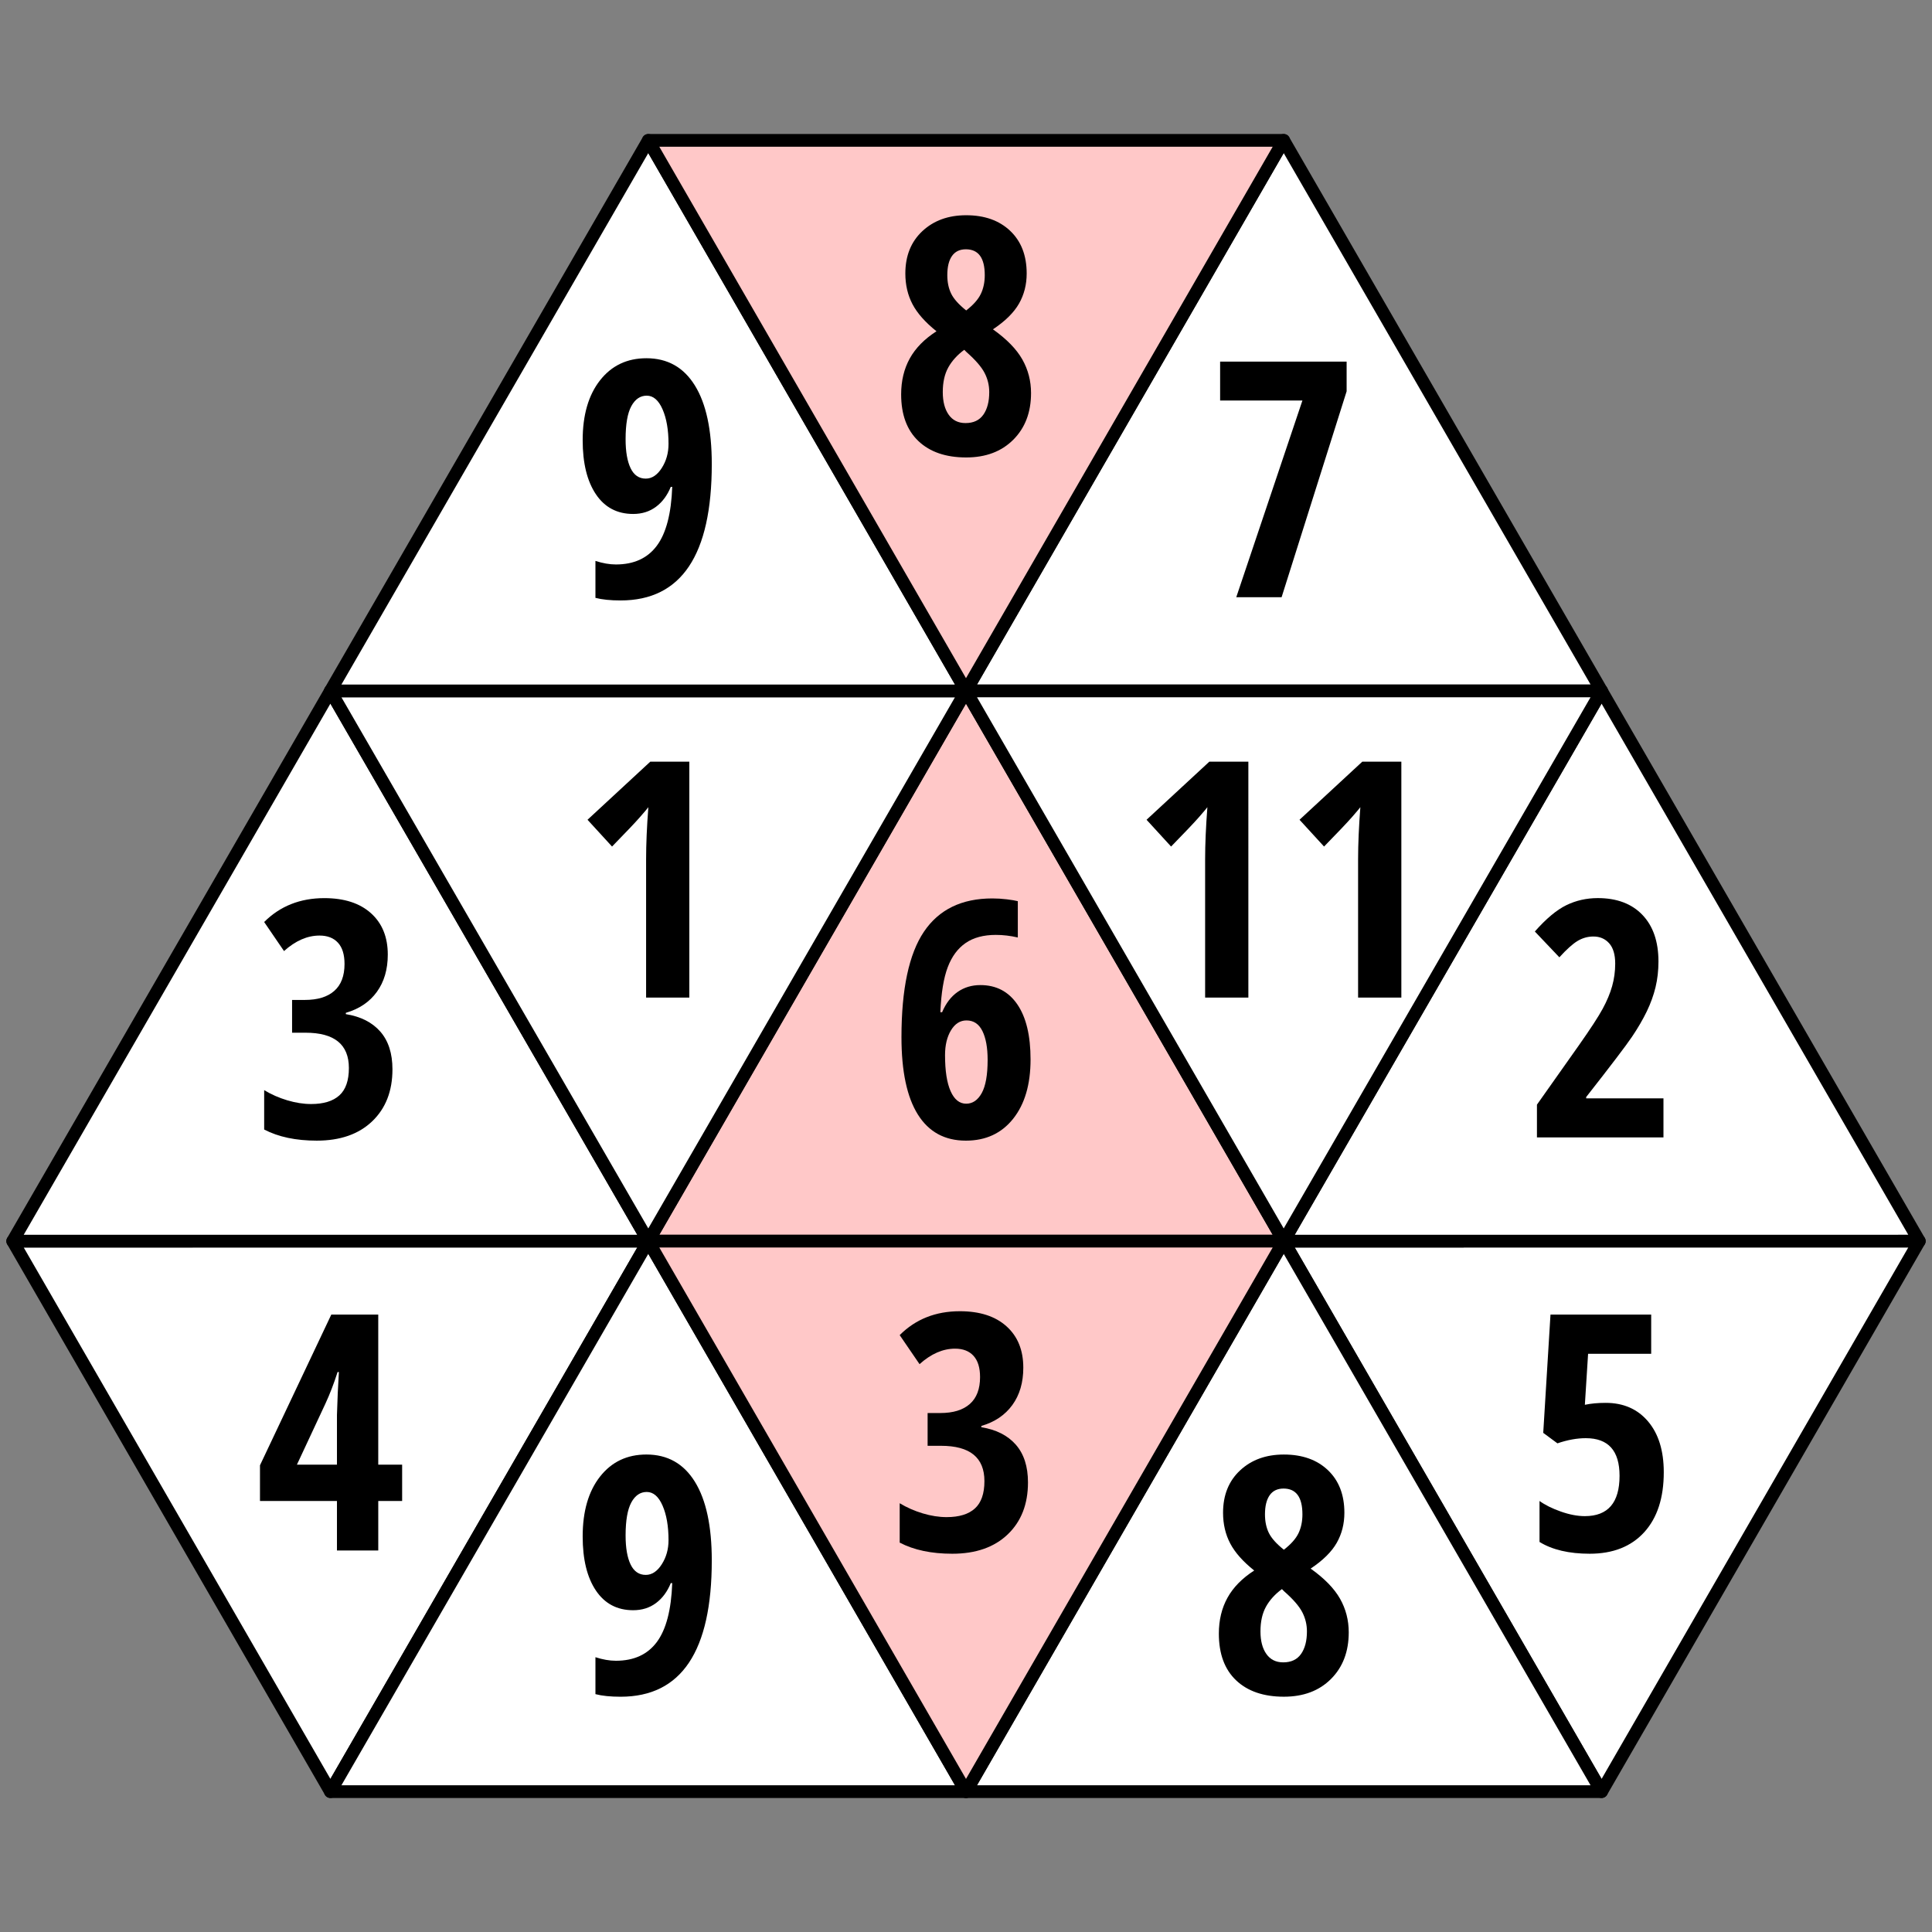
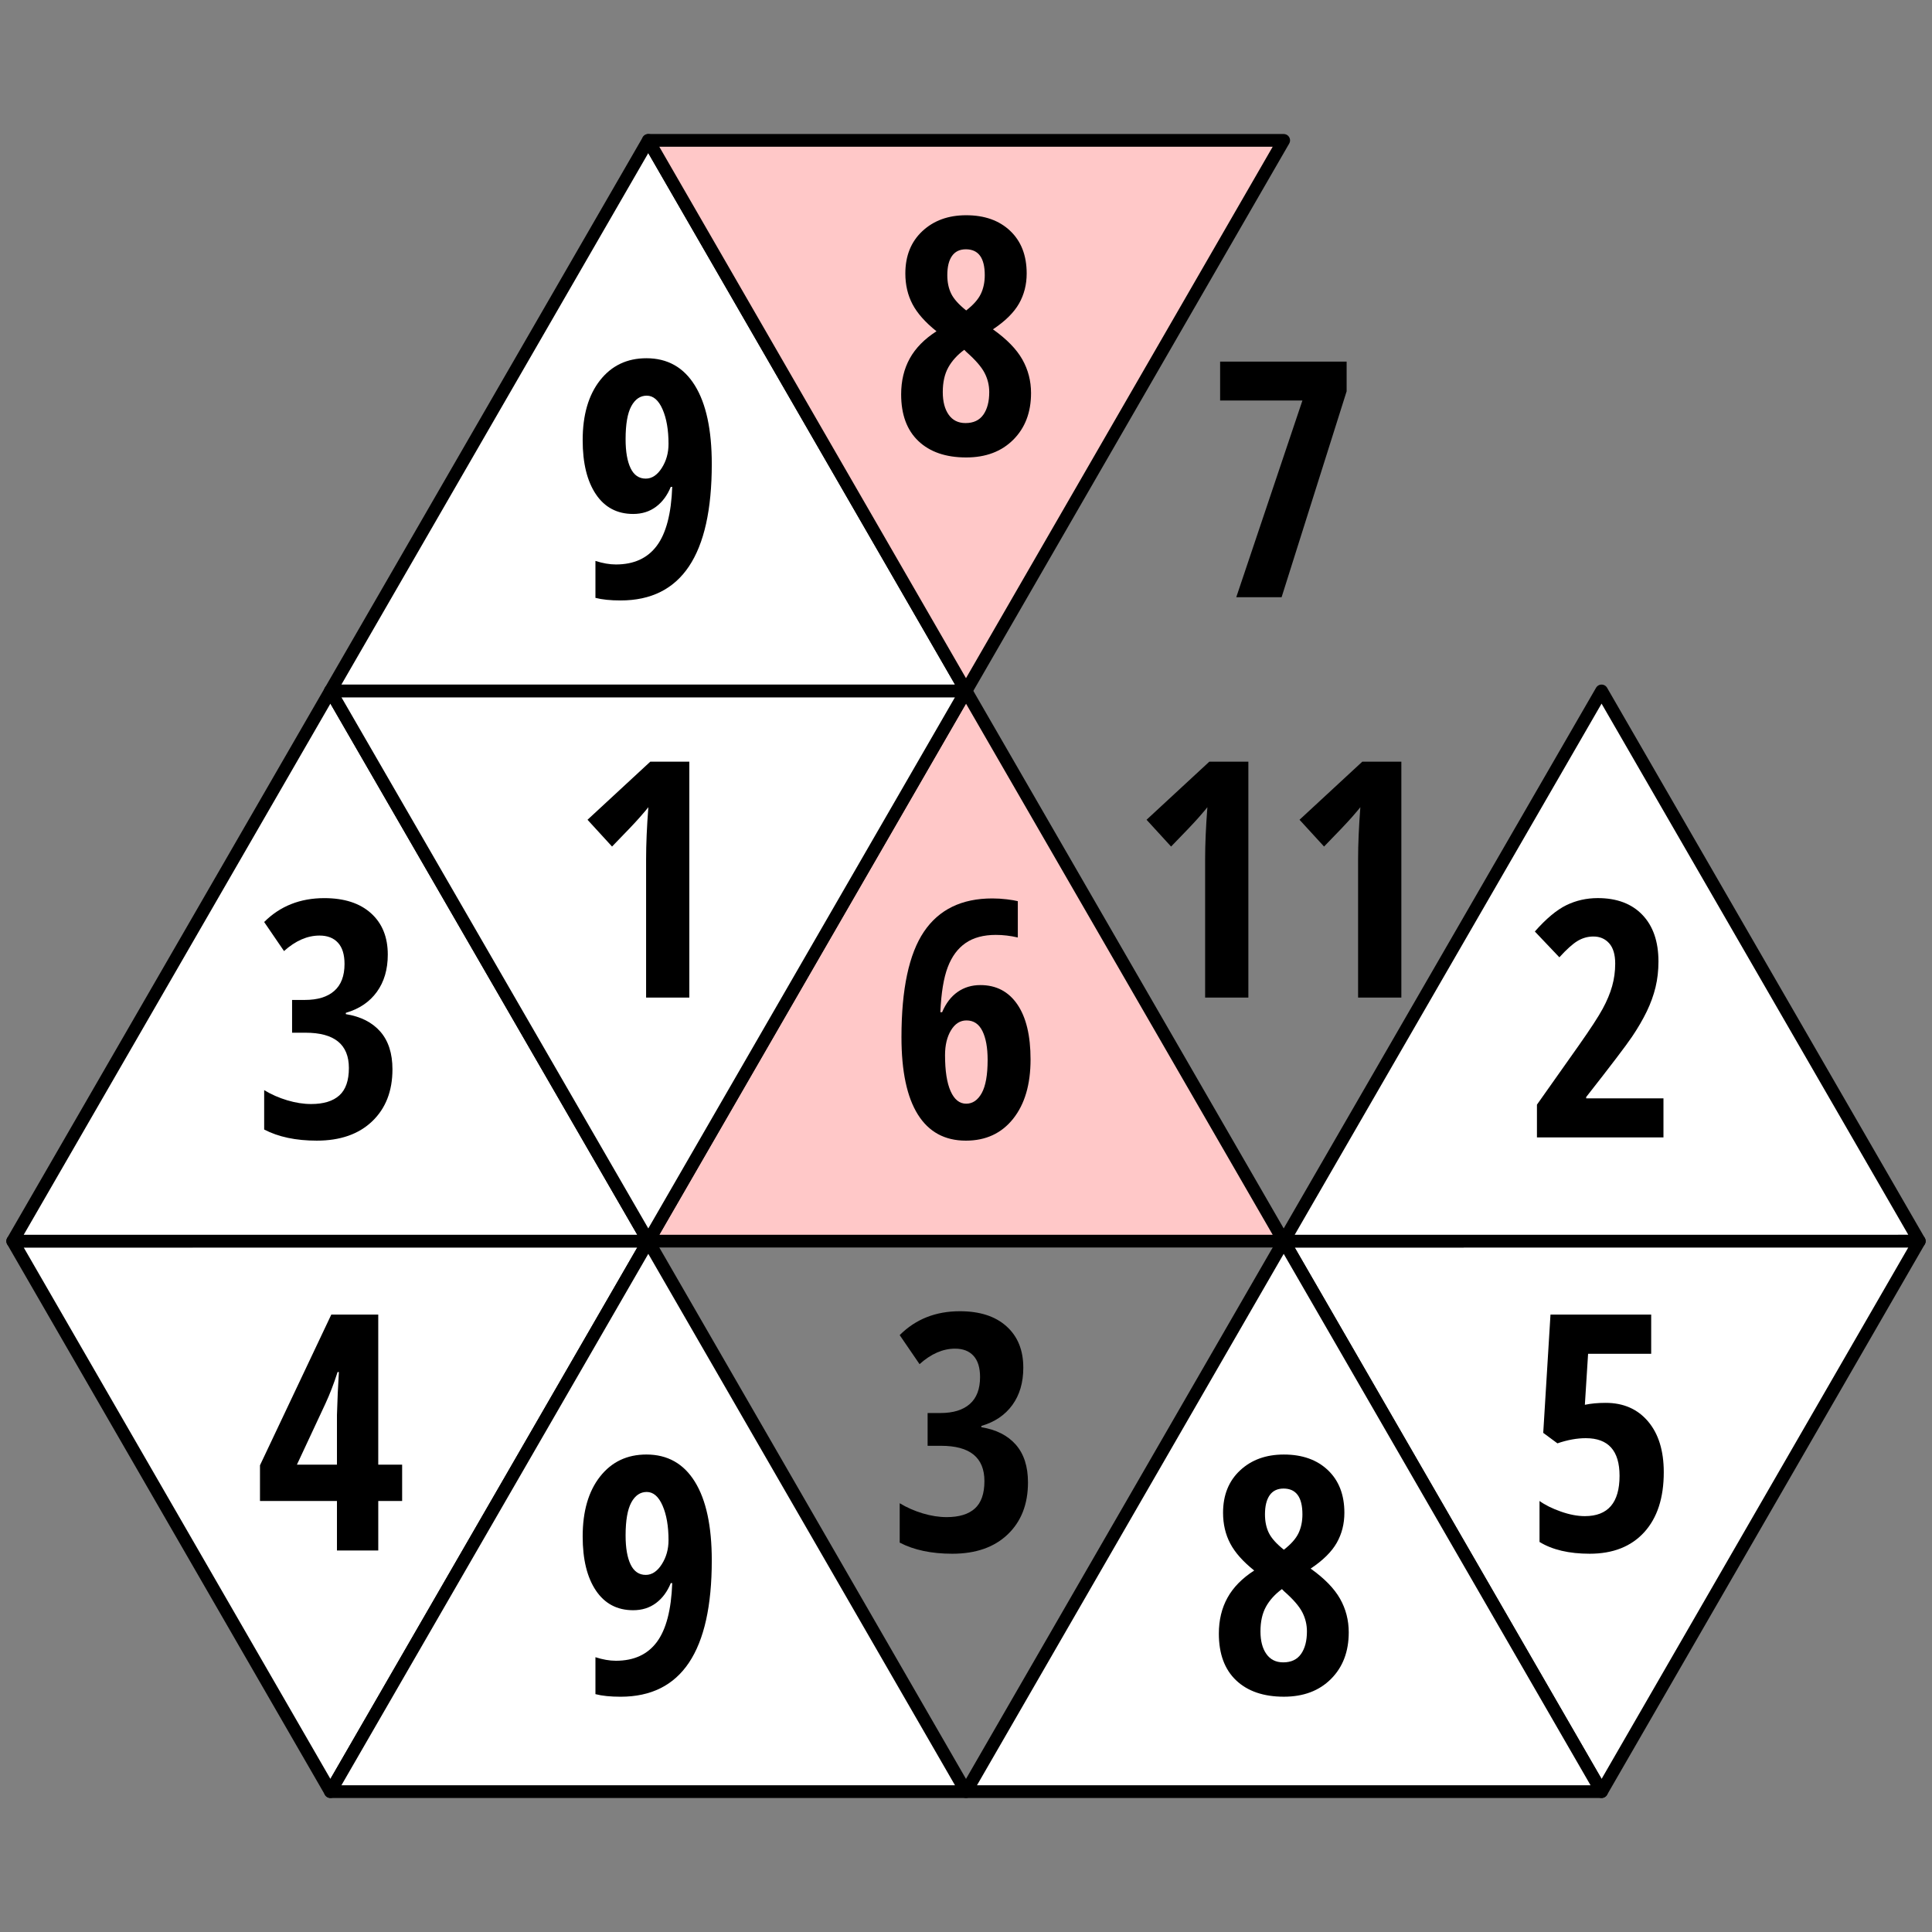
<svg xmlns="http://www.w3.org/2000/svg" version="1.1" id="Layer_1" x="0px" y="0px" width="152px" height="152px" viewBox="0 0 152 152" enable-background="new 0 0 152 152" xml:space="preserve">
  <rect x="0" y="0" width="152" height="152" fill="#808080" stroke="none" />
  <polygon fill="#FFFFFF" stroke="#000000" stroke-linecap="square" stroke-linejoin="round" stroke-miterlimit="10" points="  126.005,140.956 100.995,97.646 151,97.644 " />
  <polygon fill="#FFFFFF" stroke="#000000" stroke-linecap="square" stroke-linejoin="round" stroke-miterlimit="10" points="  25.995,140.956 1,97.646 51.005,97.644 " />
  <polygon fill="#FFFFFF" stroke="#000000" stroke-linecap="square" stroke-linejoin="round" stroke-miterlimit="10" points="  151,97.644 100.995,97.646 126.003,54.358 " />
  <polygon fill="#FFFFFF" stroke="#000000" stroke-linecap="square" stroke-linejoin="round" stroke-miterlimit="10" points="  51.005,97.646 1,97.646 25.995,54.358 " />
  <polygon fill="#FFFFFF" stroke="#000000" stroke-linecap="square" stroke-linejoin="round" stroke-miterlimit="10" points="  126.003,140.956 75.999,140.956 100.995,97.646 " />
  <polygon fill="#FFC8C8" stroke="#000000" stroke-linejoin="round" stroke-miterlimit="10" points="100.995,97.646 51.005,97.646   75.999,54.356 " />
  <polygon fill="#FFFFFF" stroke="#000000" stroke-linecap="square" stroke-linejoin="round" stroke-miterlimit="10" points="  75.999,140.956 25.995,140.956 51.005,97.646 " />
-   <polygon fill="#FFC8C8" stroke="#000000" stroke-linejoin="round" stroke-miterlimit="10" points="51.005,97.646 100.995,97.646   75.999,140.956 " />
  <polygon fill="#FFFFFF" stroke="#000000" stroke-linecap="square" stroke-linejoin="round" stroke-miterlimit="10" points="  25.995,54.358 75.999,54.356 51.005,97.646 " />
  <polygon fill="#FFFFFF" stroke="#000000" stroke-linecap="square" stroke-linejoin="round" stroke-miterlimit="10" points="  75.999,54.356 25.995,54.356 51.003,11.046 " />
-   <polygon fill="#FFFFFF" stroke="#000000" stroke-linecap="square" stroke-linejoin="round" stroke-miterlimit="10" points="  126.005,54.356 75.999,54.356 100.995,11.044 " />
  <polygon fill="#FFC8C8" stroke="#000000" stroke-linejoin="round" stroke-miterlimit="10" points="51.005,11.044 100.995,11.044   75.999,54.356 " />
-   <polygon fill="#FFFFFF" stroke="#000000" stroke-linecap="square" stroke-linejoin="round" stroke-miterlimit="10" points="  75.999,54.356 126.003,54.356 100.995,97.646 " />
  <g>
    <path d="M76.014,16.934c1.447,0,2.602,0.411,3.465,1.231s1.295,1.938,1.295,3.352c0,0.872-0.201,1.661-0.603,2.368   c-0.402,0.707-1.086,1.382-2.051,2.025c1.084,0.77,1.854,1.56,2.311,2.368s0.686,1.69,0.686,2.647c0,1.515-0.465,2.738-1.396,3.669   c-0.931,0.931-2.166,1.396-3.707,1.396c-1.6,0-2.852-0.43-3.758-1.289s-1.358-2.084-1.358-3.675c0-1.066,0.227-2.008,0.679-2.825   s1.153-1.53,2.101-2.139c-0.88-0.703-1.509-1.411-1.885-2.126s-0.565-1.521-0.565-2.418c0-1.388,0.446-2.499,1.339-3.333   S74.609,16.934,76.014,16.934z M74.173,30.848c0,0.745,0.154,1.337,0.463,1.777s0.751,0.66,1.327,0.66   c0.626,0,1.093-0.22,1.403-0.66c0.309-0.44,0.463-1.033,0.463-1.777c0-0.533-0.122-1.037-0.368-1.511   c-0.245-0.474-0.719-1.02-1.421-1.638l-0.178-0.178c-0.55,0.406-0.969,0.87-1.257,1.39S74.173,30.078,74.173,30.848z    M75.989,19.613c-0.482,0-0.846,0.176-1.092,0.527s-0.368,0.853-0.368,1.504c0,0.559,0.102,1.045,0.305,1.46   s0.597,0.855,1.181,1.32c0.559-0.432,0.941-0.863,1.149-1.295c0.208-0.432,0.312-0.927,0.312-1.485   C77.475,20.29,76.979,19.613,75.989,19.613z" />
  </g>
  <g>
    <path d="M55.999,36.512c0,7.152-2.391,10.728-7.173,10.728c-0.795,0-1.456-0.068-1.98-0.203v-2.907   c0.576,0.186,1.113,0.279,1.612,0.279c1.414,0,2.486-0.491,3.218-1.473s1.136-2.526,1.212-4.634h-0.114   c-0.271,0.668-0.658,1.191-1.162,1.568s-1.103,0.565-1.796,0.565c-1.261,0-2.239-0.516-2.933-1.549s-1.041-2.45-1.041-4.253   c0-1.98,0.455-3.55,1.365-4.71s2.126-1.739,3.65-1.739c1.659,0,2.931,0.715,3.815,2.146S55.999,33.821,55.999,36.512z    M50.882,31.129c-0.508,0-0.912,0.275-1.212,0.825s-0.451,1.417-0.451,2.603c0,0.973,0.131,1.733,0.394,2.279   s0.66,0.819,1.193,0.819c0.482,0,0.901-0.277,1.257-0.832s0.533-1.187,0.533-1.898c0-1.1-0.157-2.008-0.47-2.723   S51.398,31.129,50.882,31.129z" />
  </g>
  <g>
    <path d="M97.263,46.986l5.205-15.476h-6.475v-3.06h9.953v2.336l-5.116,16.199H97.263z" />
  </g>
  <g>
    <path d="M54.234,78.485h-3.402V67.593c0-1.185,0.059-2.547,0.178-4.088c-0.059,0.084-0.277,0.343-0.654,0.774   s-1.111,1.206-2.203,2.323l-1.93-2.107l4.938-4.57h3.072V78.485z" />
  </g>
  <g>
    <path d="M98.215,78.485h-3.402V67.593c0-1.185,0.06-2.547,0.178-4.088c-0.059,0.084-0.277,0.343-0.653,0.774   c-0.377,0.432-1.111,1.206-2.203,2.323l-1.93-2.107l4.938-4.57h3.072V78.485z" />
    <path d="M110.251,78.485h-3.403V67.593c0-1.185,0.06-2.547,0.178-4.088c-0.059,0.084-0.277,0.343-0.653,0.774   c-0.377,0.432-1.111,1.206-2.203,2.323l-1.93-2.107l4.938-4.57h3.073V78.485z" />
  </g>
  <g>
    <path d="M55.999,122.763c0,7.151-2.391,10.727-7.173,10.727c-0.795,0-1.456-0.067-1.98-0.203v-2.906   c0.576,0.186,1.113,0.279,1.612,0.279c1.414,0,2.486-0.491,3.218-1.473c0.732-0.982,1.136-2.527,1.212-4.635h-0.114   c-0.271,0.669-0.658,1.191-1.162,1.568s-1.103,0.564-1.796,0.564c-1.261,0-2.239-0.516-2.933-1.549   c-0.694-1.032-1.041-2.449-1.041-4.252c0-1.98,0.455-3.551,1.365-4.711c0.91-1.159,2.126-1.738,3.65-1.738   c1.659,0,2.931,0.715,3.815,2.145C55.556,118.01,55.999,120.071,55.999,122.763z M50.882,117.38c-0.508,0-0.912,0.274-1.212,0.824   c-0.3,0.551-0.451,1.418-0.451,2.604c0,0.973,0.131,1.732,0.394,2.278s0.66,0.819,1.193,0.819c0.482,0,0.901-0.277,1.257-0.832   s0.533-1.188,0.533-1.898c0-1.1-0.157-2.008-0.47-2.723S51.398,117.38,50.882,117.38z" />
  </g>
  <g>
    <path d="M101.008,114.435c1.447,0,2.603,0.41,3.466,1.23c0.863,0.821,1.295,1.938,1.295,3.352c0,0.872-0.201,1.662-0.603,2.368   c-0.402,0.706-1.086,1.382-2.051,2.024c1.084,0.771,1.854,1.561,2.311,2.368s0.686,1.69,0.686,2.647   c0,1.515-0.465,2.737-1.396,3.668c-0.931,0.932-2.166,1.396-3.707,1.396c-1.6,0-2.852-0.43-3.758-1.288   c-0.905-0.858-1.358-2.084-1.358-3.675c0-1.066,0.227-2.008,0.68-2.825c0.452-0.817,1.153-1.53,2.101-2.14   c-0.88-0.702-1.509-1.41-1.885-2.126c-0.377-0.716-0.565-1.521-0.565-2.419c0-1.388,0.446-2.498,1.34-3.332   C98.454,114.851,99.604,114.435,101.008,114.435z M99.167,128.349c0,0.744,0.154,1.337,0.464,1.777   c0.309,0.439,0.751,0.66,1.326,0.66c0.627,0,1.094-0.221,1.403-0.66c0.309-0.44,0.463-1.033,0.463-1.777   c0-0.533-0.122-1.037-0.368-1.512c-0.245-0.474-0.719-1.02-1.422-1.637l-0.178-0.178c-0.55,0.406-0.969,0.869-1.257,1.39   C99.312,126.933,99.167,127.578,99.167,128.349z M100.982,117.112c-0.482,0-0.846,0.176-1.092,0.527   c-0.245,0.352-0.368,0.853-0.368,1.504c0,0.559,0.102,1.046,0.305,1.461c0.203,0.414,0.597,0.854,1.181,1.32   c0.559-0.432,0.941-0.863,1.149-1.295c0.207-0.432,0.311-0.928,0.311-1.486C102.468,117.79,101.973,117.112,100.982,117.112z" />
  </g>
  <g>
    <path d="M70.923,81.603c0-3.783,0.588-6.549,1.765-8.297s2.971-2.622,5.382-2.622c0.381,0,0.762,0.023,1.143,0.07   s0.669,0.095,0.863,0.146v2.856c-0.584-0.135-1.159-0.203-1.727-0.203c-0.965,0-1.756,0.211-2.374,0.635s-1.087,1.056-1.409,1.898   c-0.322,0.843-0.516,2.024-0.584,3.548h0.14c0.296-0.702,0.703-1.232,1.219-1.593s1.113-0.54,1.79-0.54   c1.244,0,2.214,0.506,2.907,1.518c0.694,1.012,1.041,2.457,1.041,4.336c0,1.963-0.457,3.518-1.371,4.665s-2.153,1.72-3.719,1.72   c-1.659,0-2.918-0.686-3.777-2.057S70.923,84.285,70.923,81.603z M76.014,86.833c0.508,0,0.916-0.279,1.225-0.838   c0.309-0.559,0.463-1.431,0.463-2.615c0-0.957-0.138-1.713-0.412-2.267s-0.692-0.831-1.25-0.831c-0.5,0-0.906,0.258-1.219,0.773   c-0.313,0.517-0.47,1.168-0.47,1.955c0,1.236,0.146,2.182,0.438,2.838S75.489,86.833,76.014,86.833z" />
  </g>
  <g>
    <path d="M30.509,75.102c0,1.168-0.288,2.147-0.863,2.939s-1.388,1.339-2.438,1.644v0.102c1.168,0.187,2.071,0.644,2.71,1.371   c0.639,0.729,0.958,1.719,0.958,2.971c0,1.71-0.531,3.072-1.593,4.088s-2.516,1.523-4.361,1.523c-1.642,0-3.021-0.291-4.139-0.875   v-3.098c0.559,0.338,1.164,0.604,1.815,0.799c0.652,0.195,1.278,0.293,1.879,0.293c0.982,0,1.722-0.227,2.222-0.68   s0.749-1.17,0.749-2.152c0-1.854-1.138-2.779-3.415-2.779h-1.054v-2.578h1.003c1.007,0,1.779-0.236,2.317-0.711   c0.538-0.474,0.806-1.18,0.806-2.12c0-0.736-0.171-1.293-0.514-1.669s-0.827-0.565-1.454-0.565c-0.957,0-1.887,0.406-2.793,1.219   l-1.562-2.285c1.252-1.252,2.831-1.879,4.735-1.879c1.566,0,2.789,0.396,3.669,1.187S30.509,73.723,30.509,75.102z" />
  </g>
  <g>
    <path d="M130.872,89.485h-9.953v-2.576l3.301-4.672c0.906-1.287,1.528-2.241,1.866-2.863c0.339-0.622,0.589-1.219,0.749-1.79   c0.161-0.571,0.241-1.162,0.241-1.771c0-0.711-0.158-1.244-0.476-1.6s-0.73-0.533-1.238-0.533c-0.448,0-0.867,0.119-1.257,0.355   c-0.389,0.237-0.863,0.665-1.422,1.282l-1.93-2.031c0.889-1.007,1.714-1.697,2.476-2.069s1.587-0.559,2.476-0.559   c1.498,0,2.668,0.44,3.511,1.32c0.842,0.88,1.263,2.103,1.263,3.669c0,0.711-0.076,1.384-0.229,2.019s-0.383,1.271-0.691,1.91   c-0.31,0.639-0.696,1.303-1.162,1.993c-0.465,0.69-1.667,2.271-3.605,4.741v0.102h6.081V89.485z" />
  </g>
  <g>
    <path d="M80.508,107.603c0,1.168-0.287,2.146-0.863,2.938c-0.575,0.792-1.388,1.339-2.438,1.644v0.102   c1.168,0.187,2.071,0.644,2.711,1.371c0.639,0.729,0.958,1.719,0.958,2.971c0,1.71-0.531,3.072-1.593,4.088   c-1.063,1.016-2.516,1.523-4.361,1.523c-1.642,0-3.021-0.291-4.139-0.875v-3.098c0.559,0.338,1.164,0.604,1.815,0.799   c0.652,0.195,1.278,0.293,1.879,0.293c0.982,0,1.722-0.227,2.222-0.68s0.75-1.17,0.75-2.152c0-1.854-1.139-2.779-3.416-2.779H72.98   v-2.578h1.003c1.007,0,1.779-0.236,2.317-0.711c0.538-0.474,0.806-1.18,0.806-2.119c0-0.736-0.171-1.293-0.514-1.67   s-0.827-0.564-1.454-0.564c-0.957,0-1.887,0.406-2.793,1.219l-1.562-2.285c1.252-1.253,2.831-1.879,4.735-1.879   c1.566,0,2.789,0.395,3.668,1.187C80.068,105.138,80.508,106.223,80.508,107.603z" />
  </g>
  <g>
    <path d="M31.639,118.089H29.76v3.896h-3.25v-3.896h-6.056v-2.807l5.611-11.857h3.694v11.807h1.879V118.089z M26.51,115.231v-3.91   l0.063-1.727l0.089-1.65h-0.102c-0.296,0.923-0.618,1.757-0.965,2.502l-2.234,4.785H26.51z" />
  </g>
  <g>
    <path d="M126.327,110.37c1.396,0,2.508,0.486,3.333,1.459c0.825,0.974,1.237,2.307,1.237,4c0,2.022-0.514,3.597-1.542,4.723   c-1.028,1.125-2.457,1.688-4.285,1.688c-1.625,0-2.94-0.309-3.948-0.926v-3.225c0.432,0.313,0.988,0.59,1.67,0.831   c0.681,0.241,1.313,0.362,1.897,0.362c1.82,0,2.729-1.059,2.729-3.174c0-1.973-0.884-2.959-2.653-2.959   c-0.702,0-1.447,0.136-2.234,0.406l-1.117-0.824l0.571-9.307h7.922v3.086h-4.964l-0.254,4.012   C125.164,110.421,125.71,110.37,126.327,110.37z" />
  </g>
  <g>
</g>
  <g>
</g>
  <g>
</g>
  <g>
</g>
  <g>
</g>
  <g>
</g>
</svg>